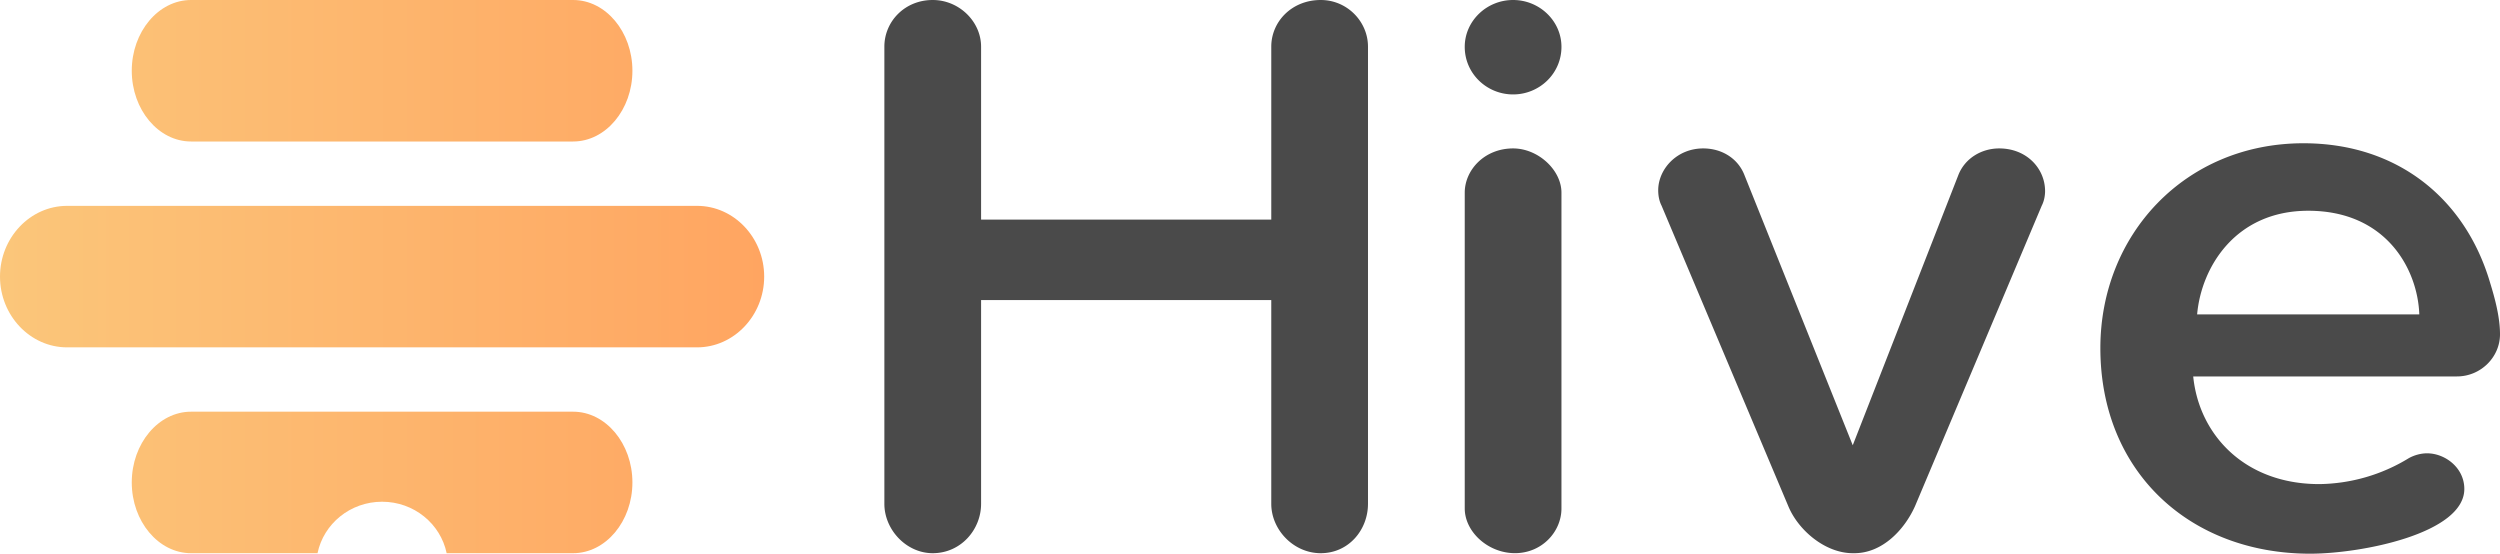
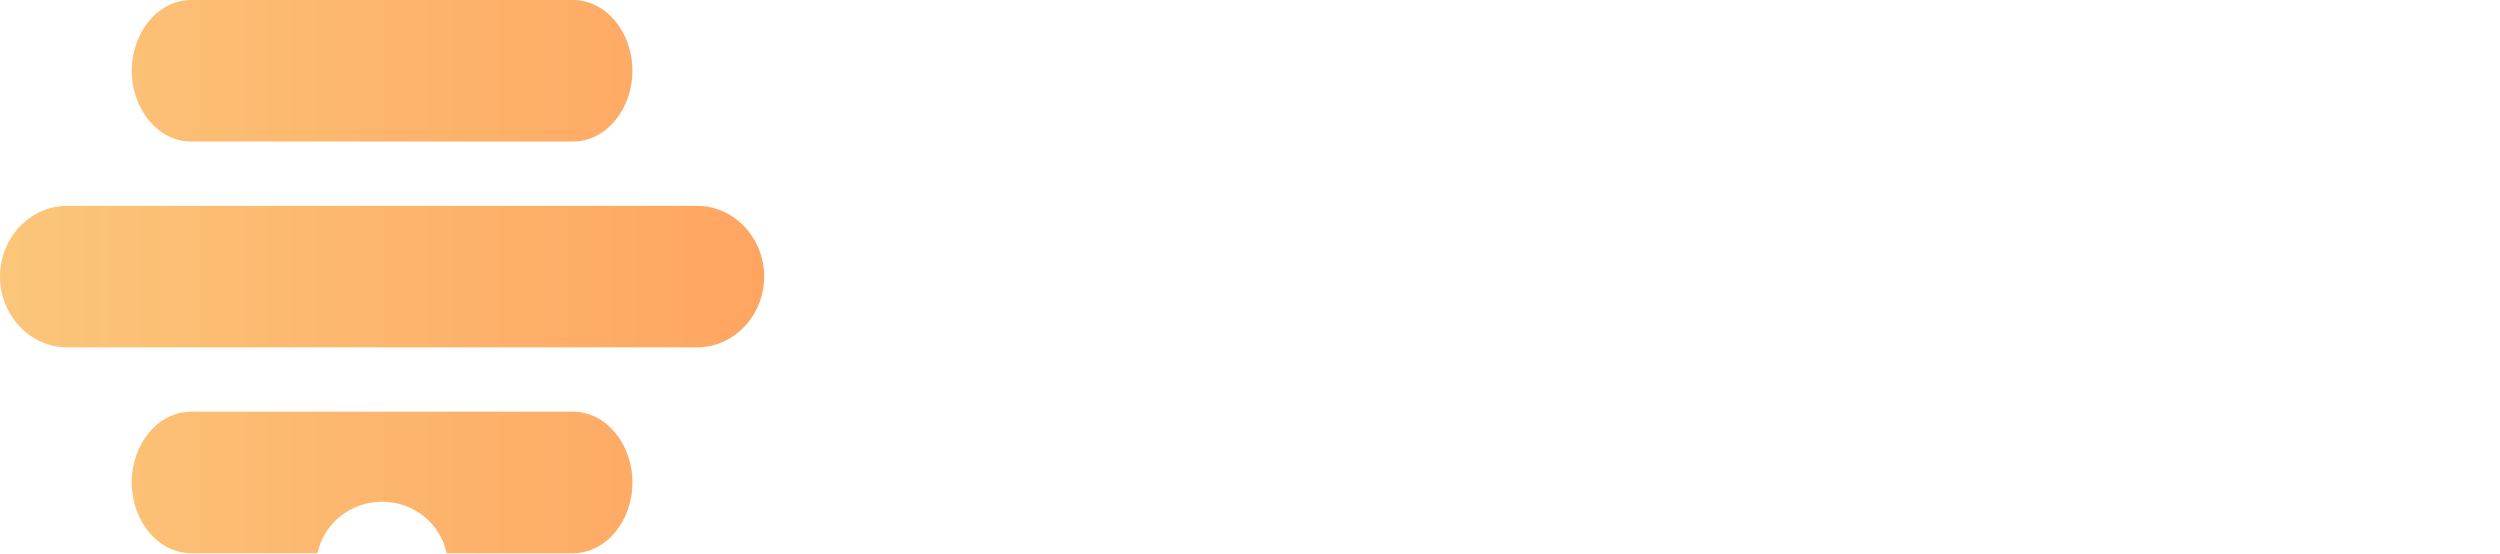
<svg xmlns="http://www.w3.org/2000/svg" viewBox="0 0 95.017 21.045">
  <title>Hive</title>
  <g>
-     <path fill="#4A4A4A" d="M51.993 19.15V1.773C51.993.825 51.206 0 50.197 0c-1.103 0-1.88.825-1.88 1.773v6.573H37.288V1.773C37.288.825 36.458 0 35.45 0c-1.071 0-1.838.825-1.838 1.773V19.15c0 .978.83 1.875 1.838 1.875 1.071 0 1.838-.897 1.838-1.875v-7.746h11.029v7.746c0 .978.84 1.875 1.88 1.875 1.072 0 1.796-.897 1.796-1.875zM57.508 0c-1.003 0-1.838.795-1.838 1.781 0 1.014.836 1.808 1.838 1.808 1.003 0 1.838-.795 1.838-1.808C59.346.795 58.51 0 57.508 0zm1.838 19.322V7.323c0-.861-.886-1.682-1.838-1.682-1.088 0-1.838.82-1.838 1.682v11.999c0 .892.888 1.702 1.908 1.702 1.02.001 1.768-.81 1.768-1.702zM77.727 7.264c0-.857-.697-1.623-1.743-1.623-.666 0-1.299.367-1.553 1.011l-4.014 10.271-4.13-10.302c-.254-.612-.856-.98-1.553-.98-1.014 0-1.711.796-1.711 1.592 0 .184.032.398.127.582l4.817 11.422c.38.919 1.405 1.788 2.451 1.788h.063c1.046 0 1.891-.869 2.303-1.788l4.817-11.422c.095-.184.126-.398.126-.551zm17.29 5.443c0 .861-.725 1.6-1.639 1.6H83.357c.221 2.215 1.954 4.092 4.79 4.092a6.663 6.663 0 0 0 3.403-.985c.221-.123.473-.185.693-.185.693 0 1.418.554 1.418 1.354 0 1.692-3.907 2.461-5.861 2.461-4.569 0-7.972-3.108-7.972-7.815 0-4.307 3.214-7.784 7.72-7.784 3.561 0 6.145 2.092 7.09 5.292.19.616.379 1.324.379 1.97zm-3.067-.759c-.063-1.723-1.26-3.938-4.222-3.938-2.773 0-4.065 2.154-4.222 3.938h8.444z" />
    <linearGradient id="a" gradientUnits="userSpaceOnUse" x1="-613.137" y1="377.807" x2="-612.137" y2="377.807" gradientTransform="matrix(29.044 0 0 -21.025 17807.938 7953.769)">
      <stop offset="0" stop-color="#fbc67a" />
      <stop offset="1" stop-color="#ffa561" />
    </linearGradient>
    <path fill="url(#a)" d="M16.976 21.025c-.232-1.116-1.242-1.956-2.454-1.956s-2.222.84-2.454 1.956H7.261c-1.239 0-2.253-1.21-2.253-2.689s1.014-2.689 2.253-2.689h14.522c1.239 0 2.253 1.21 2.253 2.689s-1.014 2.689-2.253 2.689h-4.807zm4.807-15.647H7.261c-1.239 0-2.253-1.21-2.253-2.689S6.022 0 7.261 0h14.522c1.239 0 2.253 1.21 2.253 2.689s-1.014 2.689-2.253 2.689zM2.55 13.202c-1.403 0-2.55-1.21-2.55-2.689 0-1.48 1.148-2.689 2.55-2.689h23.944c1.403 0 2.55 1.21 2.55 2.689s-1.148 2.689-2.55 2.689H2.55z" />
  </g>
</svg>